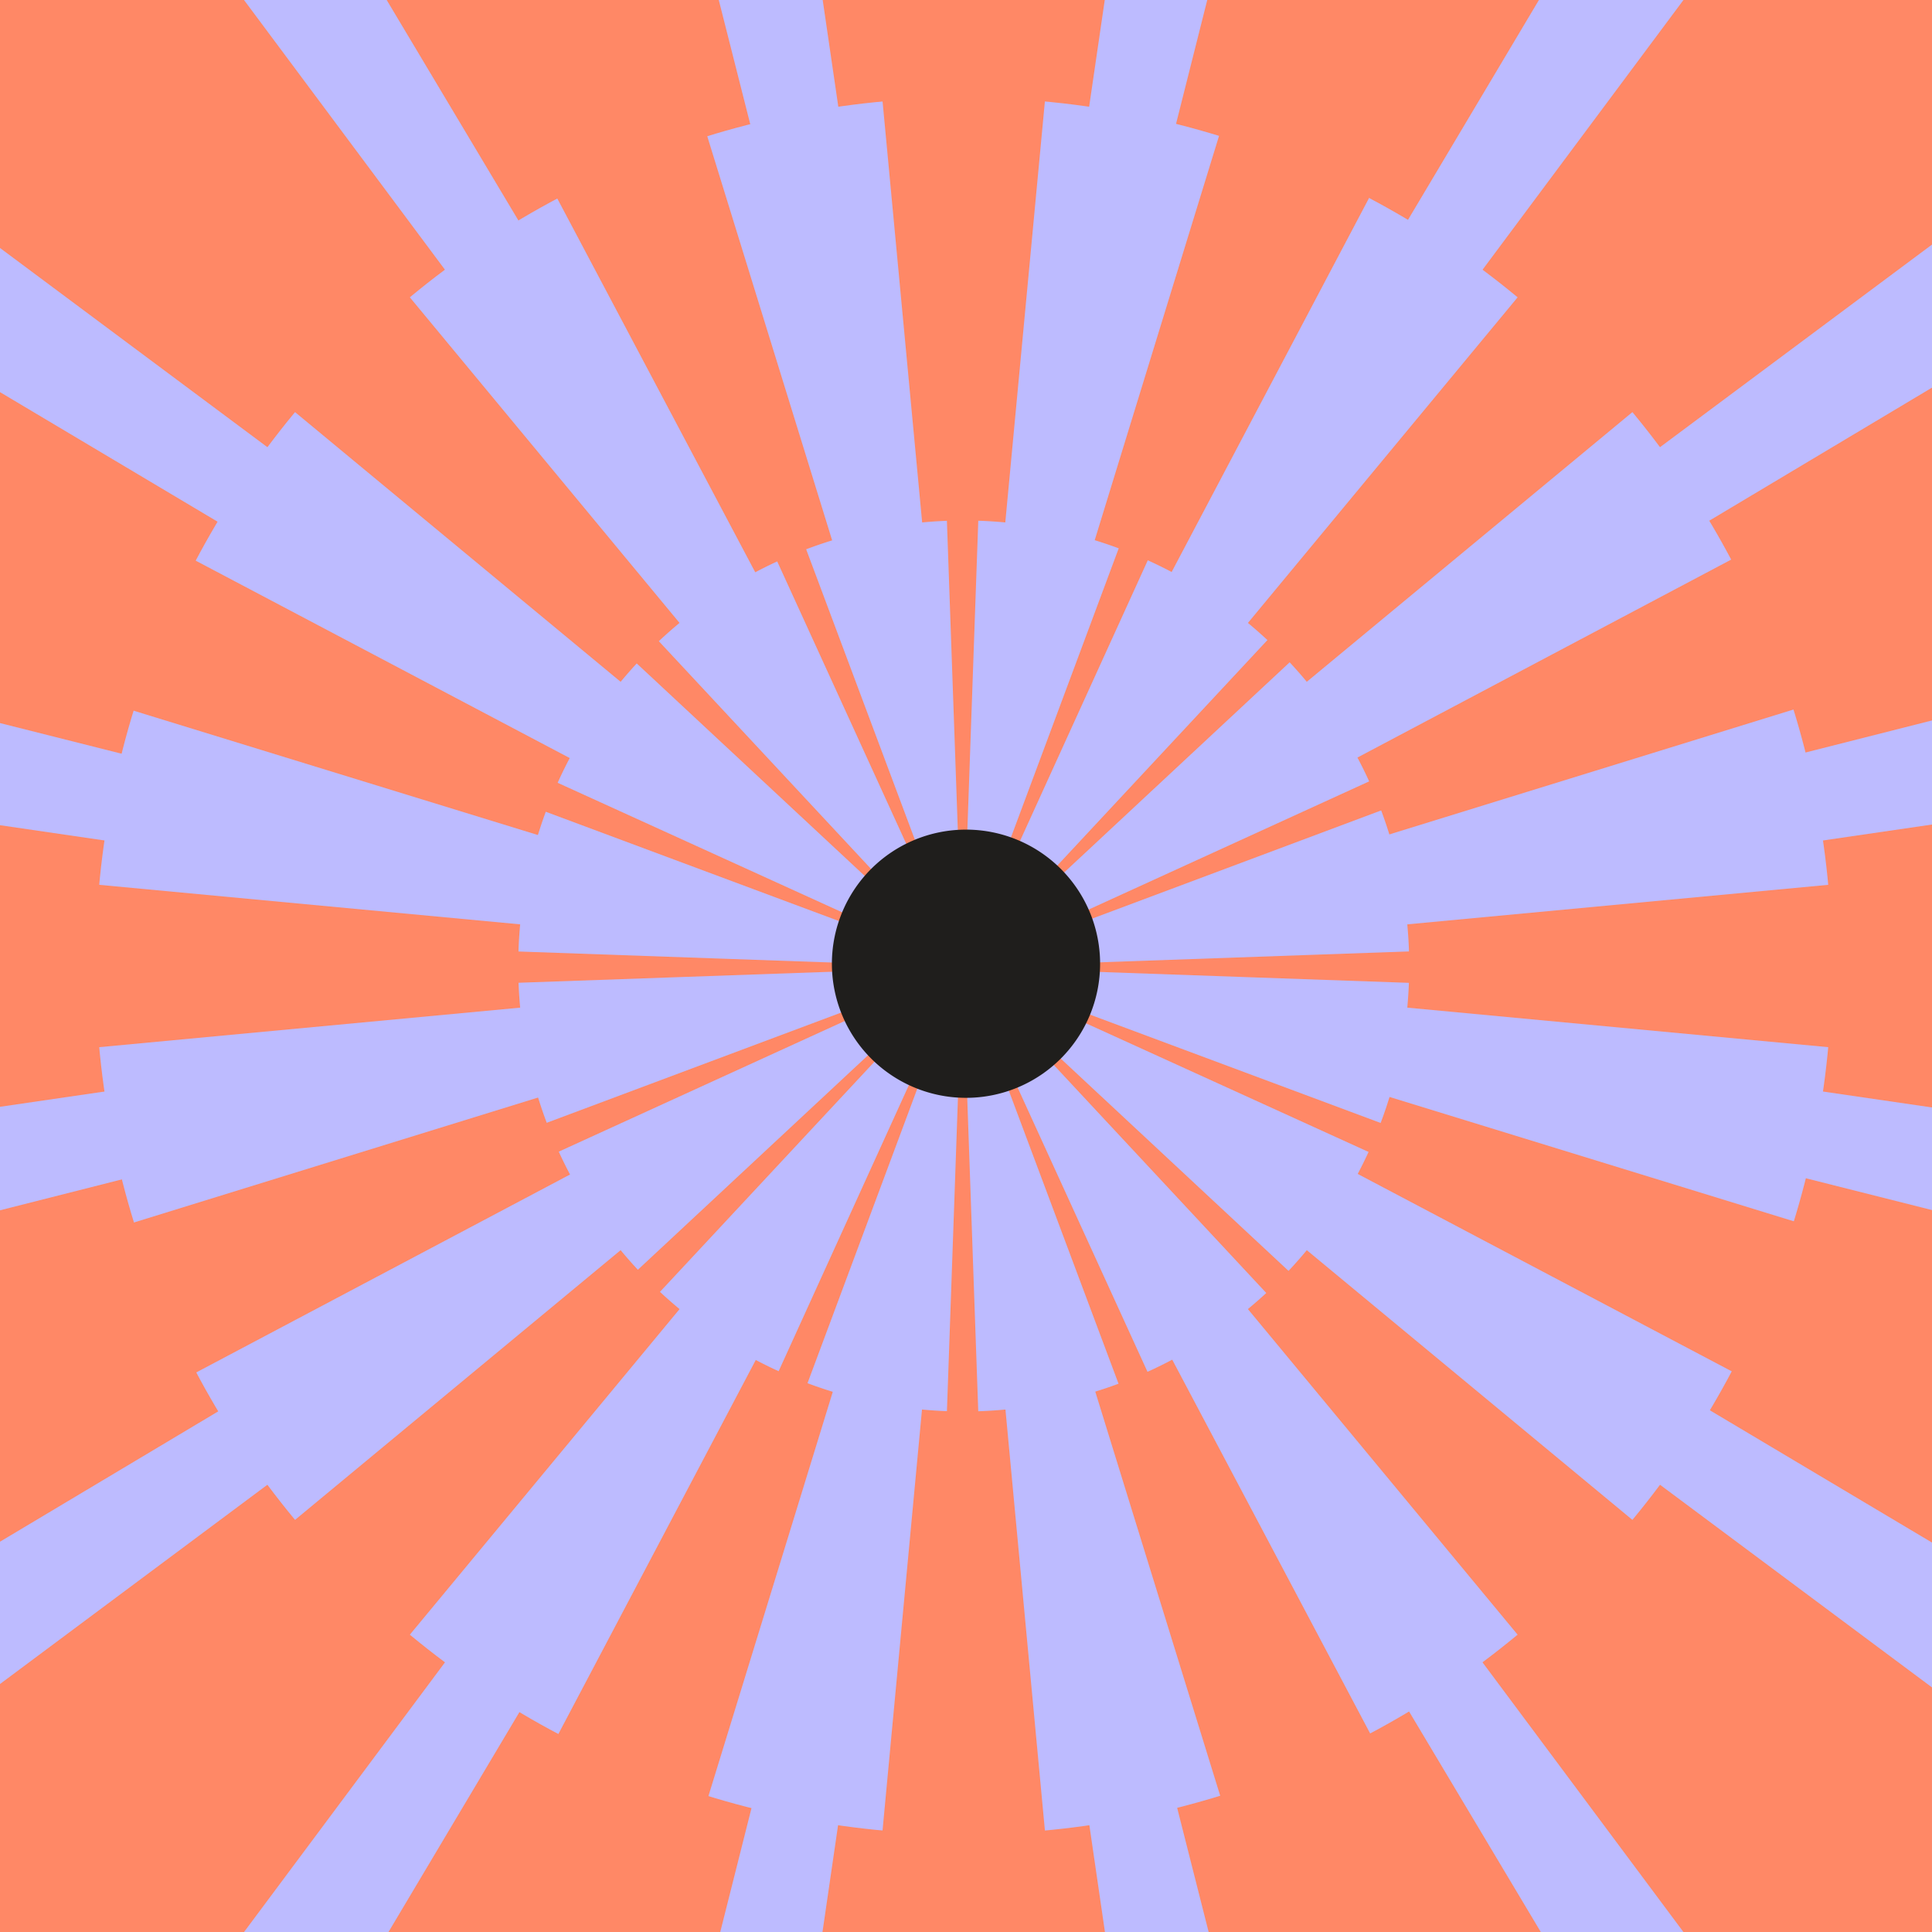
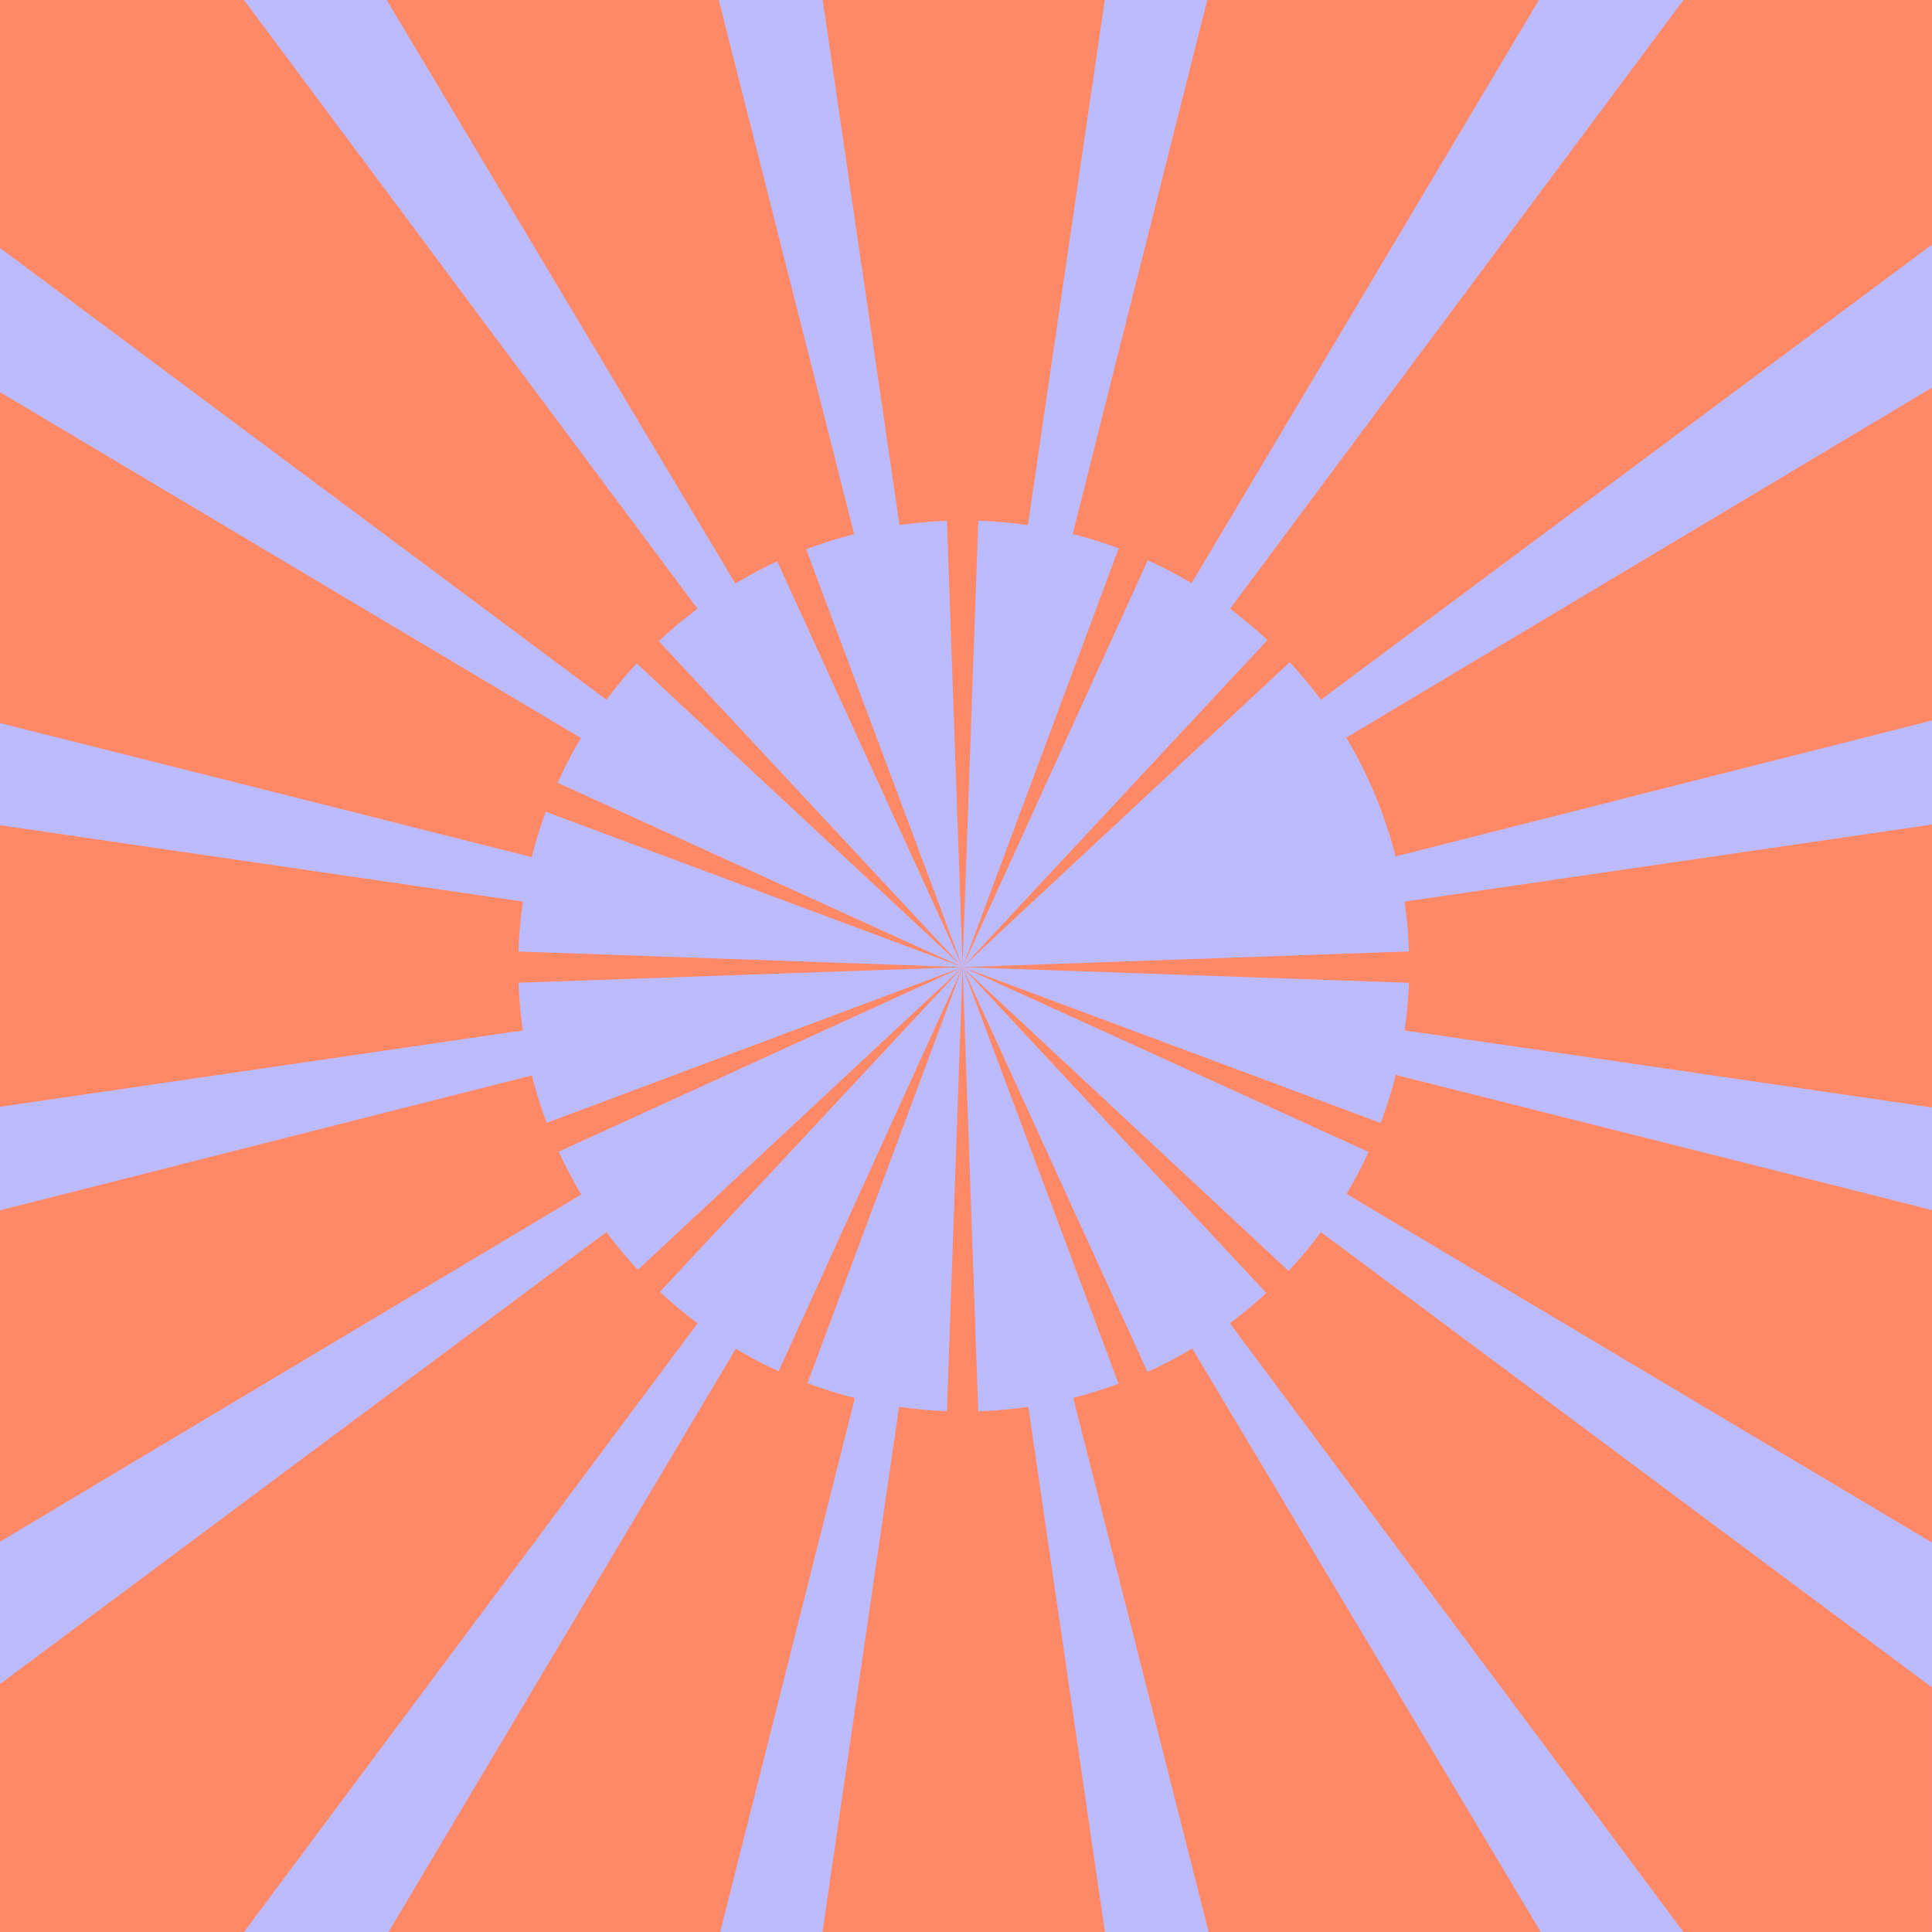
<svg xmlns="http://www.w3.org/2000/svg" width="490.001" height="490.001" viewBox="0 0 490.001 490.001">
  <defs>
    <clipPath id="a">
      <rect width="490" height="490" transform="translate(0 0)" fill="none" />
    </clipPath>
    <clipPath id="b">
      <path d="M419,532.565A113.565,113.565,0,1,0,532.565,419,113.564,113.564,0,0,0,419,532.565" transform="translate(-419 -419)" fill="none" />
    </clipPath>
  </defs>
  <g transform="translate(-192 -191)">
    <rect width="490" height="490" transform="translate(192 191)" fill="#bdbbff" />
    <path d="M553.861,860.584H625.5L589.682,615.016Z" transform="translate(-153.259 -179.583)" fill="#f86" />
    <path d="M553.95,191l35.769,244.433L625.49,191Z" transform="translate(-153.296)" fill="#f86" />
    <path d="M192,625.475l244.424-35.711L192,554.052Z" transform="translate(0 -153.763)" fill="#f86" />
    <path d="M616,589.64l245.577,35.88V553.76Z" transform="translate(-179.576 -153.64)" fill="#f86" />
    <path d="M192,798v62.9h61.893L436.565,615.754Z" transform="translate(0 -179.896)" fill="#f86" />
    <path d="M798.645,191l-182.4,244.858L861.681,253.03V191Z" transform="translate(-179.681)" fill="#f86" />
    <path d="M798.5,860.969h63.042V798.933L615.928,615.927Z" transform="translate(-179.546 -179.969)" fill="#f86" />
    <path d="M192,191v62.892L436.382,435.958,253.886,191Z" fill="#f86" />
    <path d="M678.085,860.927h84.241l-146.4-245.1Z" transform="translate(-179.546 -179.926)" fill="#f86" />
    <path d="M362.129,191,508.437,435.9,446.353,191Z" transform="translate(-72.055)" fill="#f86" />
    <path d="M616.349,508.145l245.375-62.193V361.539Z" transform="translate(-179.724 -72.228)" fill="#f86" />
    <path d="M192,677.9v84.051l244.625-146.1Z" transform="translate(0 -179.939)" fill="#f86" />
    <path d="M677.806,191,616.1,435.858,761.927,191Z" transform="translate(-179.62)" fill="#f86" />
    <path d="M362.918,860.9h84.145l61.809-245.142Z" transform="translate(-72.389 -179.896)" fill="#f86" />
    <path d="M192,447.457l244.424,61.611L192,363.522Z" transform="translate(0 -73.068)" fill="#f86" />
    <path d="M861.576,762.233V677.9L616,616Z" transform="translate(-179.576 -180)" fill="#f86" />
    <g transform="translate(192 191)">
      <g clip-path="url(#a)">
-         <path d="M674.424,454.212c0,121.62-98.592,220.212-220.212,220.212S234,575.832,234,454.212,332.592,234,454.212,234s220.212,98.592,220.212,220.212" transform="translate(-209.788 -209.212)" fill="#bdbbff" />
        <path d="M576,861.288l23.059-245.969,23.059,245.969Z" transform="translate(-354.635 -370.711)" fill="#f86" />
        <path d="M622.118,190,599.059,435.184,576,190Z" transform="translate(-354.635 -190.576)" fill="#f86" />
        <path d="M190,576l245.577,23.059L190,622.118Z" transform="translate(-191.153 -354.059)" fill="#f86" />
        <path d="M861.577,622.118,616,599.059,861.577,576Z" transform="translate(-371.576 -354.059)" fill="#f86" />
        <path d="M286.488,773.271,476.54,615.829,319.1,805.882Z" transform="translate(-232.019 -370.927)" fill="#f86" />
        <path d="M806.026,319.1,616.171,476.343,773.416,286.488Z" transform="translate(-371.649 -231.442)" fill="#f86" />
        <path d="M773.323,805.933,615.95,615.95,805.933,773.322Z" transform="translate(-371.555 -370.979)" fill="#f86" />
        <path d="M319.1,286.488,476.414,476.414,286.489,319.1Z" transform="translate(-232.019 -231.442)" fill="#f86" />
        <path d="M688.818,851.605,615.951,615.879,731.413,833.927Z" transform="translate(-371.555 -370.949)" fill="#f86" />
        <path d="M458.352,207.208l72.811,235.587L415.758,224.887Z" transform="translate(-286.768 -197.865)" fill="#f86" />
        <path d="M851.759,458.352,616.241,531.134,834.08,415.758Z" transform="translate(-371.678 -286.191)" fill="#f86" />
        <path d="M207.208,688.8,443,615.9,224.887,731.391Z" transform="translate(-198.441 -370.957)" fill="#f86" />
        <path d="M731.159,224.651,616.07,442.692l72.469-235.66Z" transform="translate(-371.606 -197.79)" fill="#f86" />
        <path d="M416.286,834.067l115.17-218.238-72.55,235.857Z" transform="translate(-286.992 -370.927)" fill="#f86" />
        <path d="M224.651,416.286,442.79,531.415l-235.758-72.51Z" transform="translate(-198.367 -286.415)" fill="#f86" />
        <path d="M834.139,731.129,616,616l235.758,72.51Z" transform="translate(-371.576 -371)" fill="#f86" />
        <path d="M645.977,532.988A112.988,112.988,0,1,1,532.988,420,112.988,112.988,0,0,1,645.977,532.988" transform="translate(-288.565 -287.988)" fill="#bdbbff" />
      </g>
    </g>
    <g transform="translate(322.859 322.435)">
      <g transform="translate(0 0)" clip-path="url(#b)">
        <path d="M600.5,861.788l8.647-245.969,8.647,245.969Z" transform="translate(-495.871 -502.359)" fill="#f86" />
        <path d="M617.794,190.5l-8.647,245.184L600.5,190.5Z" transform="translate(-495.871 -322.224)" fill="#f86" />
        <path d="M189.5,601.5l245.577,8.647L189.5,618.794Z" transform="translate(-321.8 -496.294)" fill="#f86" />
        <path d="M861.077,618.794,615.5,610.147,861.077,601.5Z" transform="translate(-502.223 -496.294)" fill="#f86" />
        <path d="M303.666,783.962,483.527,616.329,315.895,796.191Z" transform="translate(-370.153 -502.574)" fill="#f86" />
        <path d="M795.335,316.895,615.67,484.331,783.107,304.666Z" transform="translate(-502.295 -370.576)" fill="#f86" />
        <path d="M783.013,796.242,615.45,616.45,795.242,784.013Z" transform="translate(-502.202 -502.626)" fill="#f86" />
        <path d="M315.895,304.666,483.4,484.4,303.666,316.895Z" transform="translate(-370.153 -370.576)" fill="#f86" />
        <path d="M701.629,846.581,615.45,616.38,717.6,839.952Z" transform="translate(-502.202 -502.596)" fill="#f86" />
        <path d="M454.321,217.291l86.121,230.063L438.348,223.921Z" transform="translate(-427.195 -333.571)" fill="#f86" />
-         <path d="M845.734,455.321,615.741,541.414,839.1,439.348Z" transform="translate(-502.326 -427.618)" fill="#f86" />
        <path d="M216.292,702.608,446.563,616.4,222.921,718.58Z" transform="translate(-333.147 -502.605)" fill="#f86" />
        <path d="M717.341,223.69,615.57,447.237l85.788-230.154Z" transform="translate(-502.253 -333.482)" fill="#f86" />
        <path d="M438.89,840.073,540.741,616.33,454.872,846.68Z" transform="translate(-427.424 -502.575)" fill="#f86" />
        <path d="M222.69,439.89,446.335,541.7,216.083,455.872Z" transform="translate(-333.059 -427.847)" fill="#f86" />
        <path d="M839.146,718.311,615.5,616.5l230.252,85.828Z" transform="translate(-502.224 -502.647)" fill="#f86" />
      </g>
    </g>
    <g transform="translate(192 191)">
      <g clip-path="url(#a)">
-         <path d="M626.024,590.012A34.012,34.012,0,1,1,592.012,556a34.012,34.012,0,0,1,34.012,34.012" transform="translate(-347.012 -345.588)" fill="#1f1e1c" />
-       </g>
+         </g>
    </g>
  </g>
</svg>